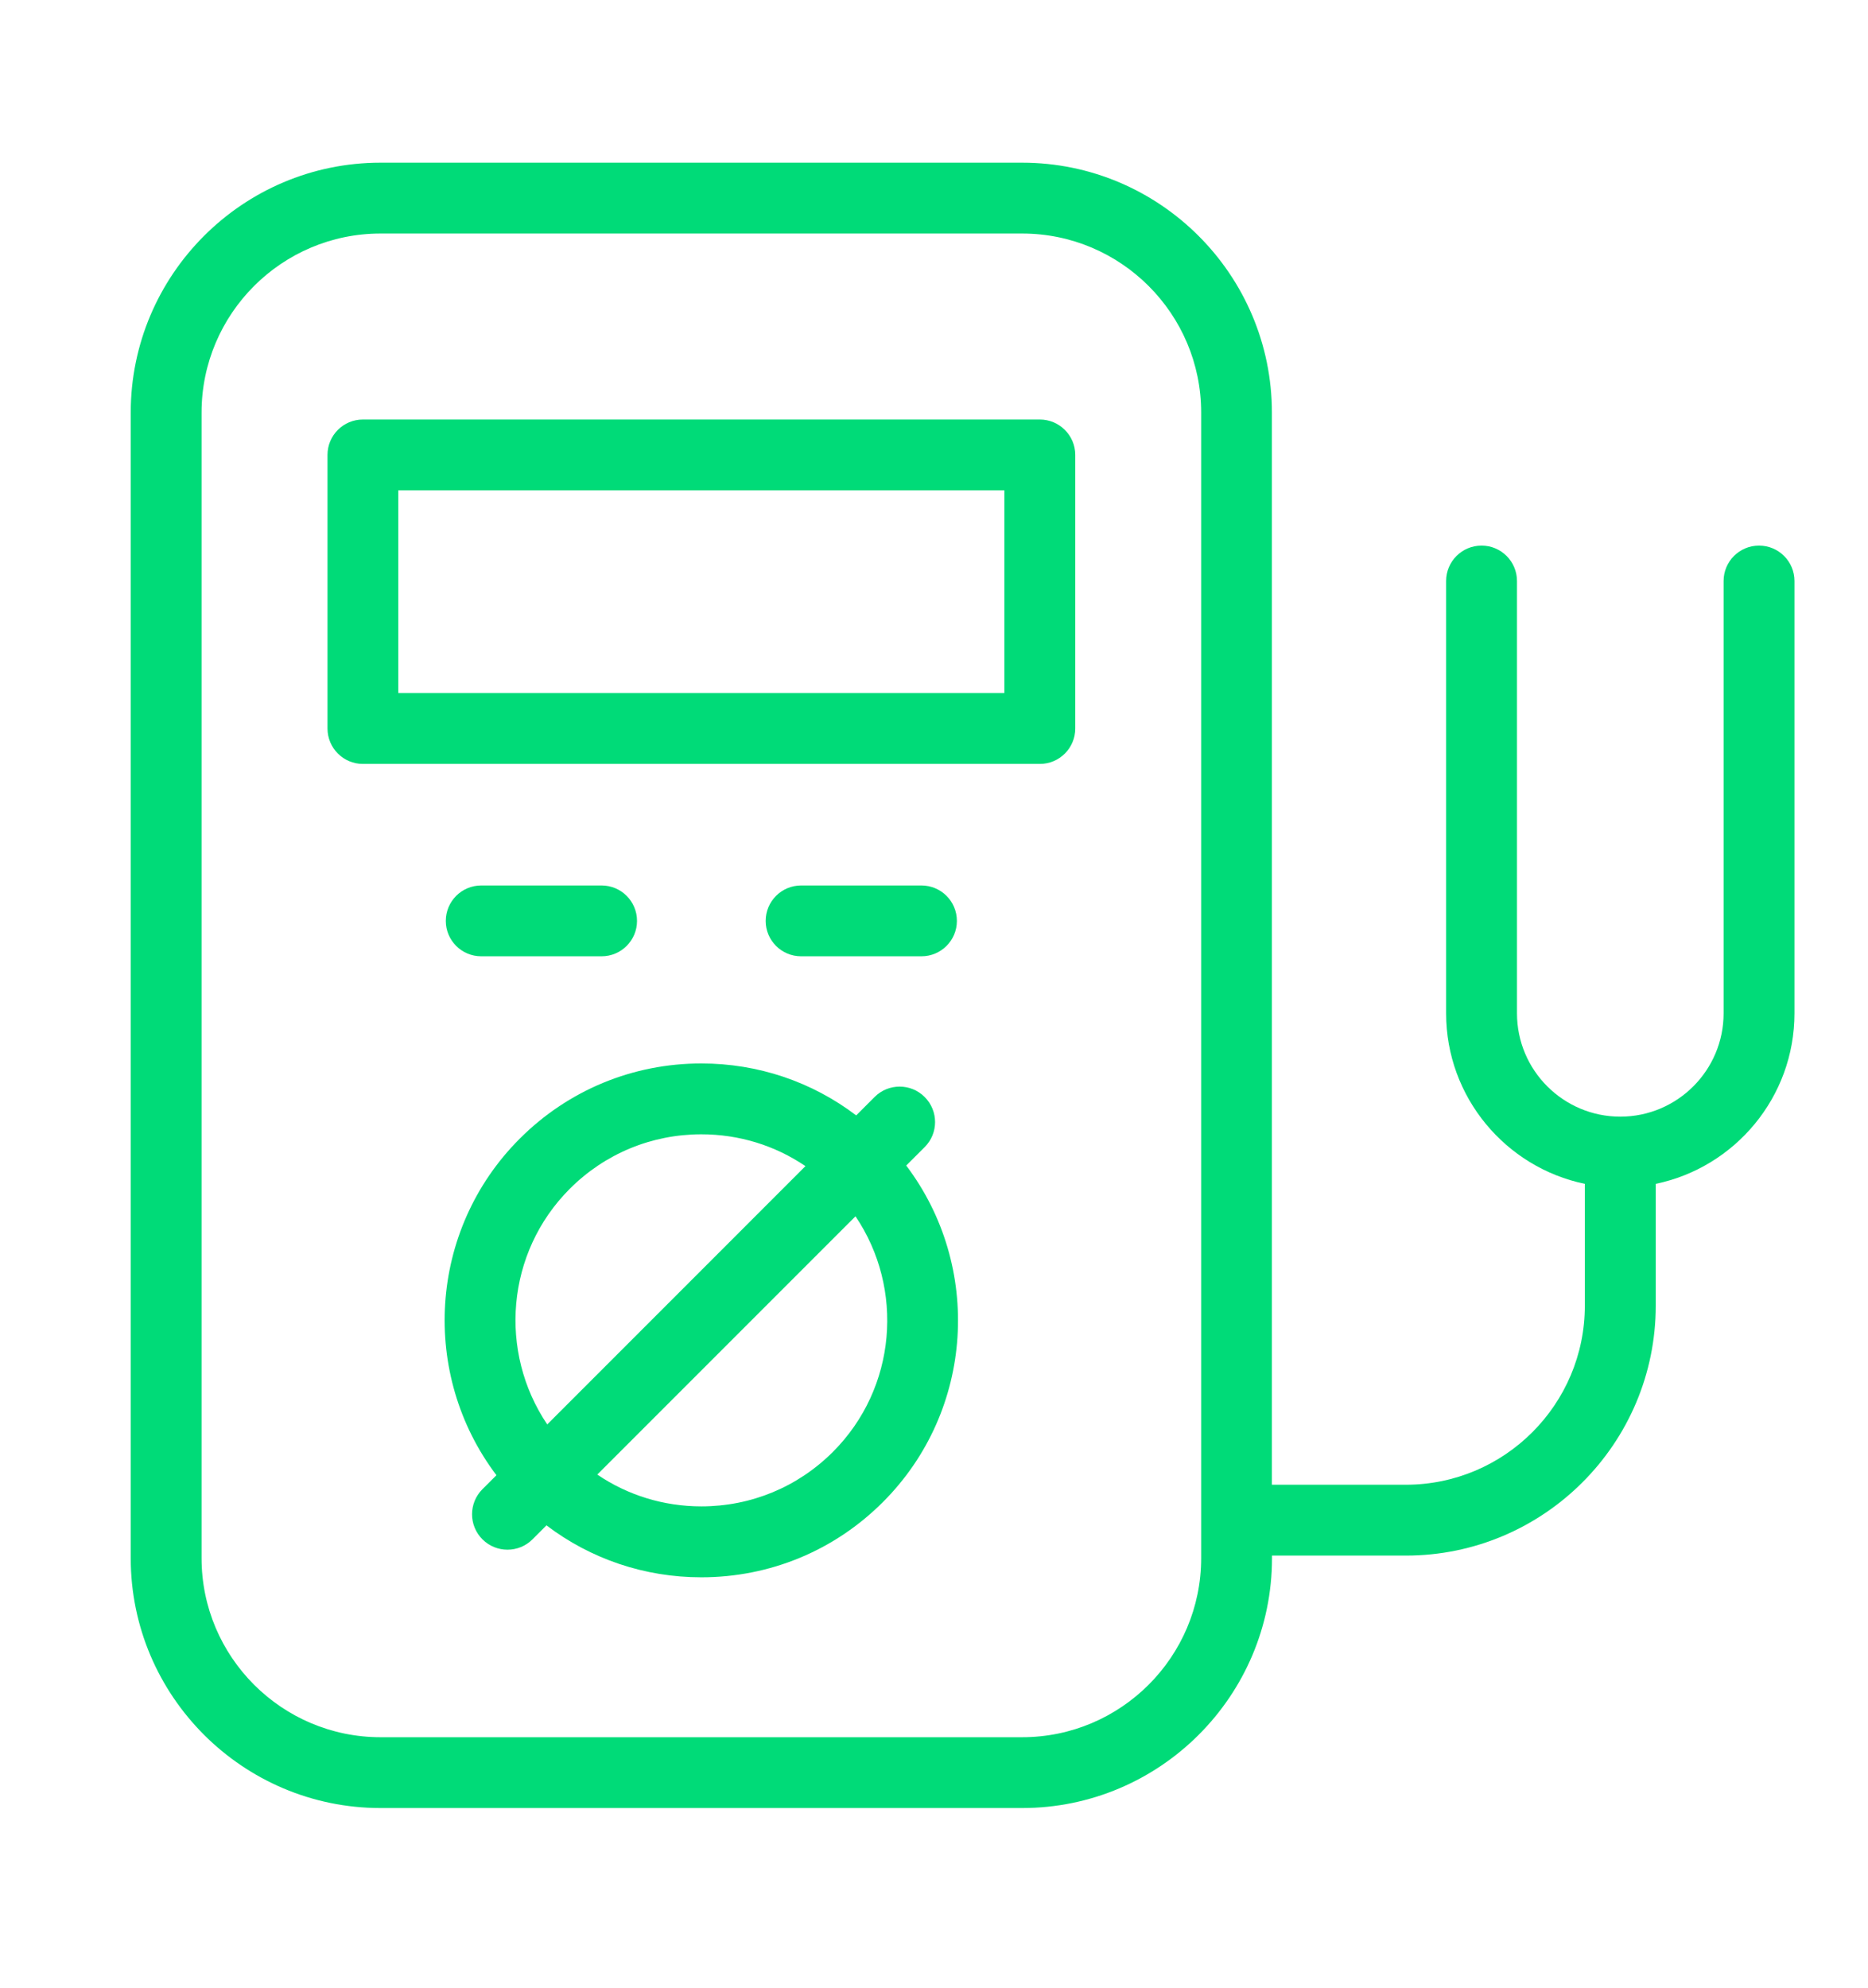
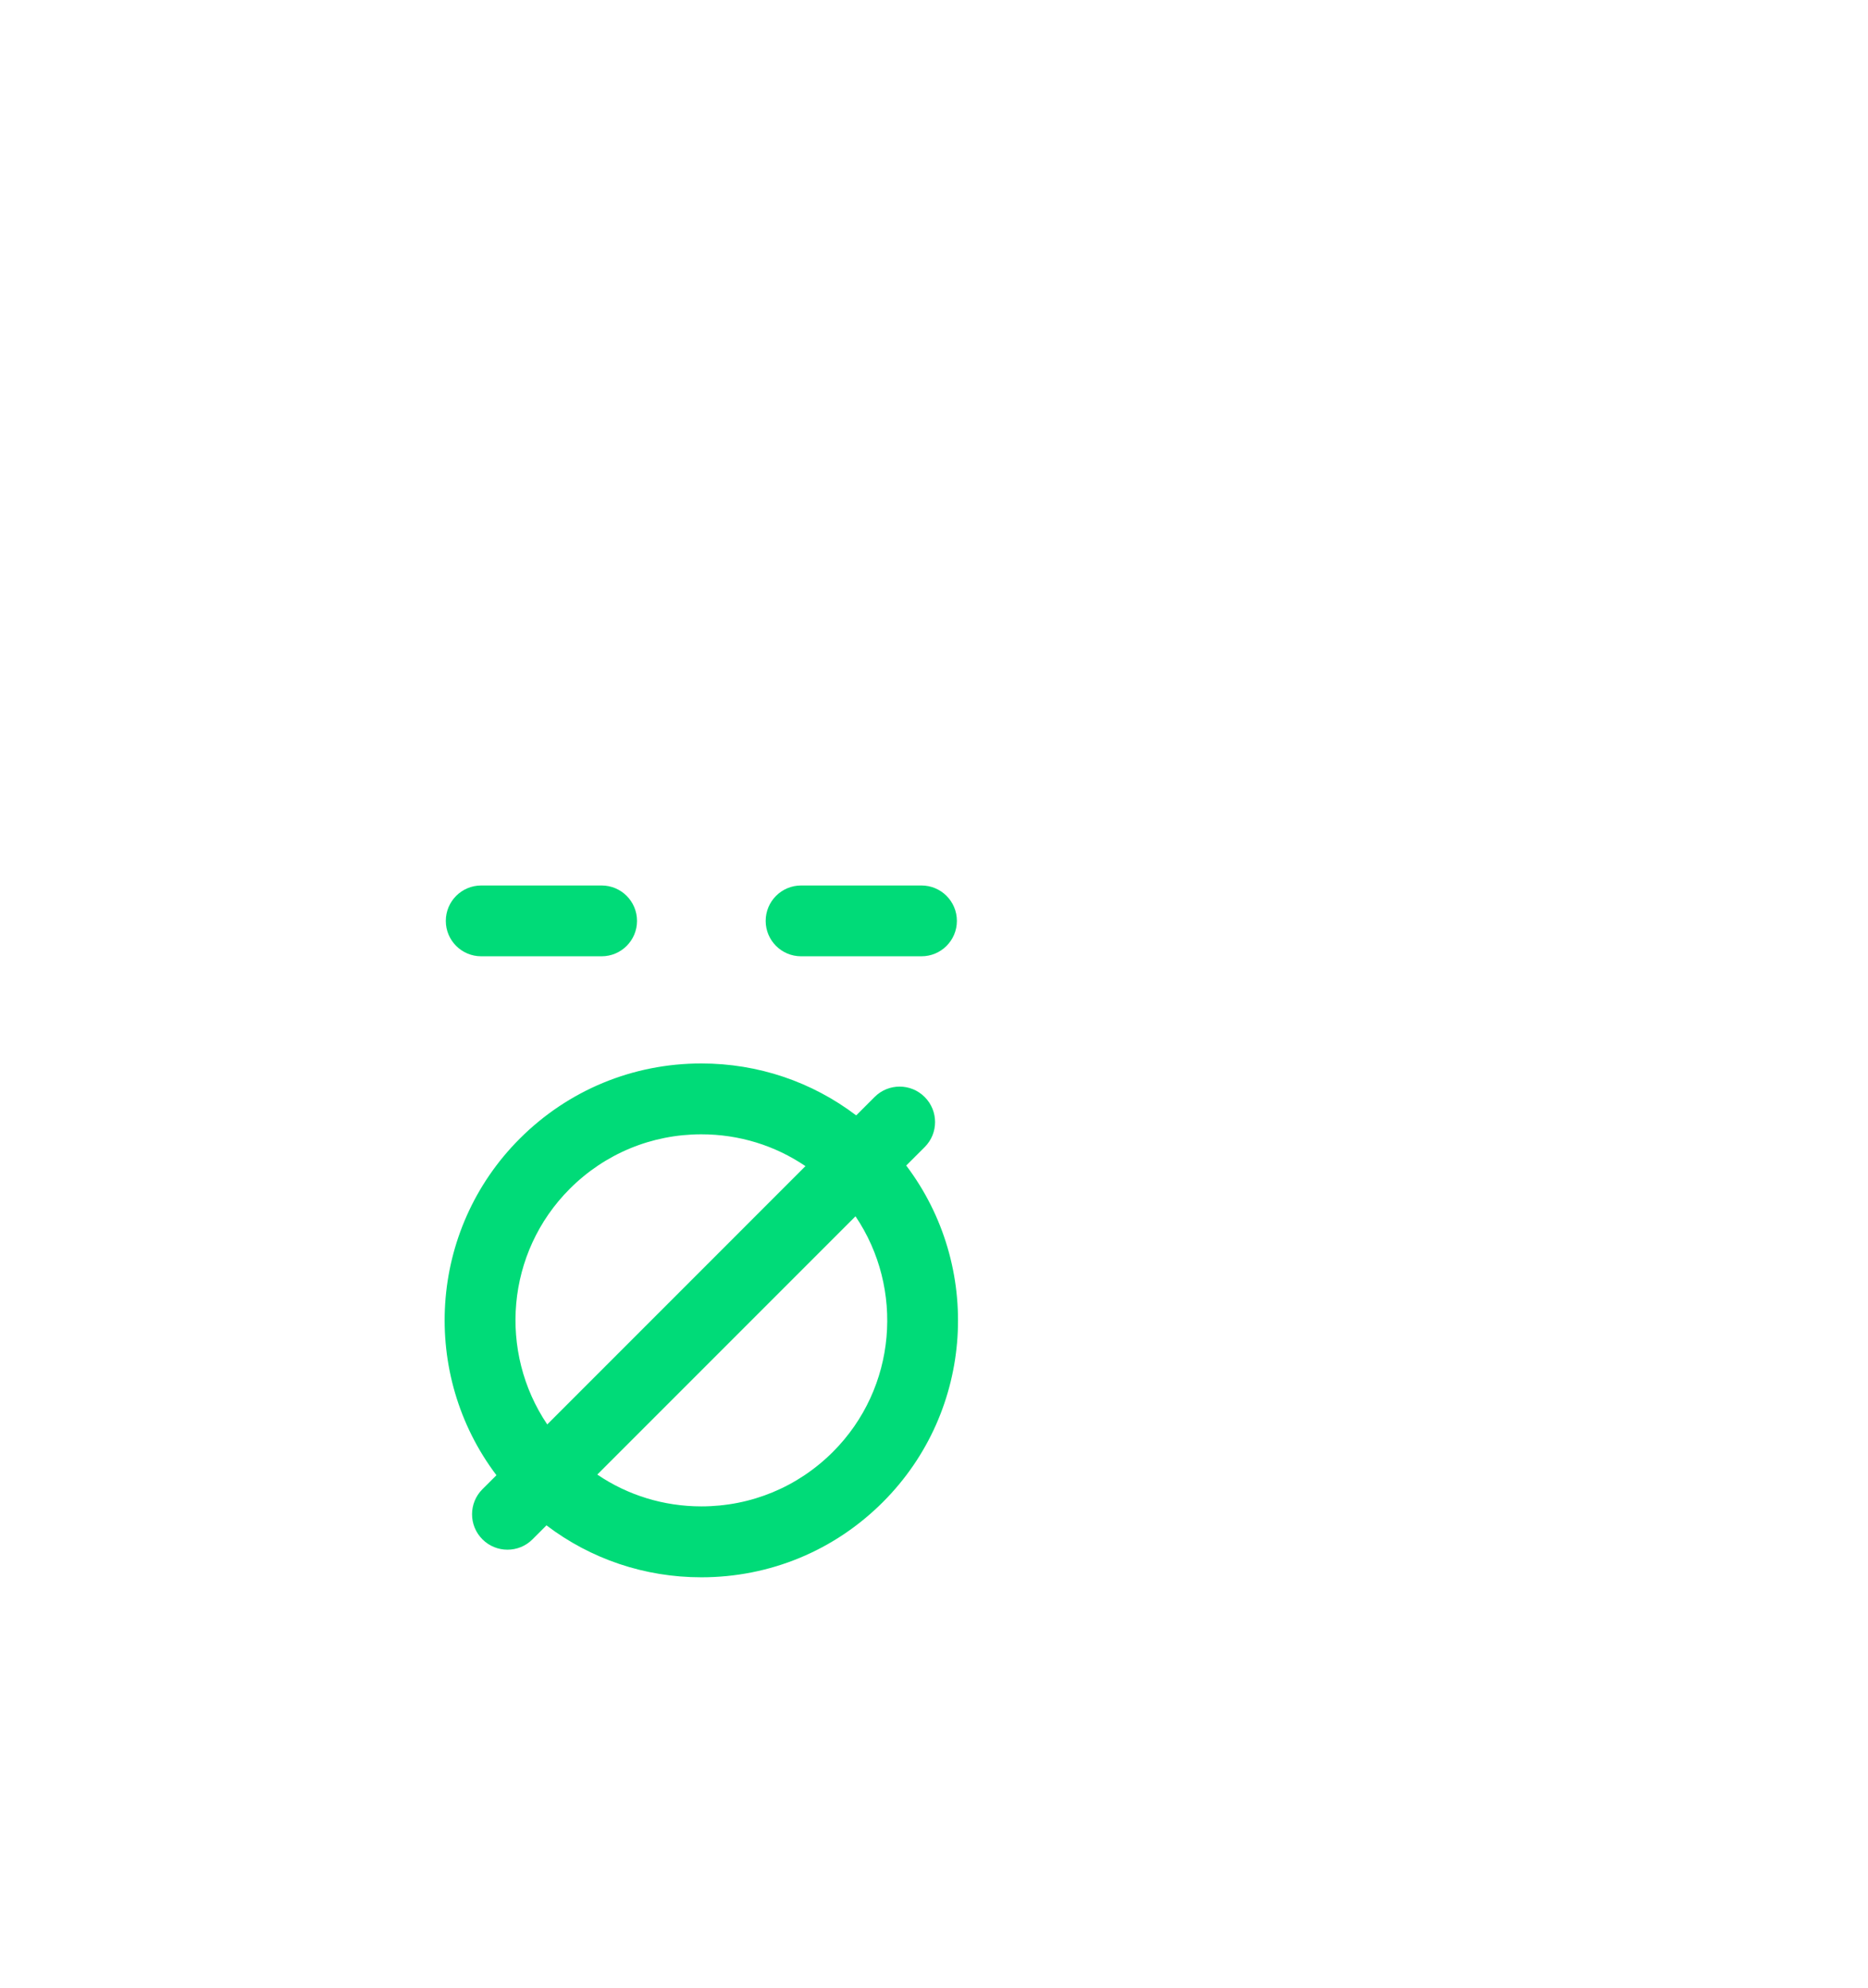
<svg xmlns="http://www.w3.org/2000/svg" version="1.1" id="Layer_1" x="0px" y="0px" width="50.684px" height="53.931px" viewBox="0 0 50.684 53.931" enable-background="new 0 0 50.684 53.931" xml:space="preserve">
-   <path fill="#00DB78" d="M47.727,14.8c-0.53,0-0.961,0.43-0.961,0.961v11.727c0,1.546-1.257,2.803-2.803,2.803  s-2.803-1.257-2.803-2.803V15.761c0-0.53-0.43-0.961-0.961-0.961s-0.962,0.43-0.962,0.961v11.727c0,2.276,1.618,4.181,3.764,4.626  v3.304c0,2.679-2.179,4.858-4.858,4.858H34.51V11.192c0-3.738-3.041-6.779-6.779-6.779H10.325c-3.737,0-6.778,3.041-6.778,6.779  v31.075c0,3.738,3.041,6.779,6.778,6.779h17.409c3.738,0,6.779-3.041,6.779-6.779v-0.069h3.633c3.738,0,6.779-3.041,6.779-6.78  v-3.304c2.147-0.445,3.764-2.35,3.764-4.626V15.761C48.689,15.231,48.259,14.8,47.727,14.8 M32.591,42.267  c0,2.678-2.179,4.858-4.857,4.858H10.325c-2.678,0-4.856-2.18-4.856-4.858V11.192c0-2.678,2.178-4.857,4.856-4.857h17.409  c2.678,0,4.857,2.179,4.857,4.857V42.267z" />
-   <path fill="#00DB78" d="M28.212,11.38H9.847c-0.531,0-0.961,0.43-0.961,0.96v7.421c0,0.531,0.43,0.962,0.961,0.962h18.366  c0.531,0,0.962-0.43,0.962-0.962V12.34C29.174,11.81,28.743,11.38,28.212,11.38 M27.252,18.801H10.807v-5.5h16.444v5.5H27.252z" />
  <path fill="#00DB78" d="M25.089,31.117c0.376-0.375,0.376-0.983,0-1.359c-0.375-0.376-0.984-0.376-1.359,0l-0.499,0.499  c-1.204-0.914-2.664-1.409-4.202-1.409c-1.861,0-3.612,0.725-4.928,2.041c-2.486,2.487-2.696,6.399-0.631,9.129l-0.38,0.379  c-0.376,0.376-0.376,0.985,0,1.36c0.188,0.188,0.433,0.281,0.679,0.281s0.492-0.093,0.679-0.281l0.379-0.379  c1.204,0.914,2.664,1.409,4.201,1.409c1.862,0,3.612-0.724,4.928-2.041c2.487-2.487,2.697-6.4,0.632-9.129L25.089,31.117z   M15.46,32.248c0.953-0.953,2.221-1.478,3.569-1.478c1.023,0,1.998,0.302,2.825,0.863l-7.006,7.007  C13.523,36.677,13.726,33.983,15.46,32.248 M22.599,39.385c-0.953,0.953-2.22,1.478-3.569,1.478c-1.022,0-1.997-0.302-2.824-0.863  l7.006-7.006C24.537,34.956,24.334,37.65,22.599,39.385" />
  <path fill="#00DB78" d="M16.323,25.941c0.531,0,0.961-0.43,0.961-0.96c0-0.531-0.43-0.961-0.961-0.961h-3.266  c-0.53,0-0.961,0.43-0.961,0.961c0,0.53,0.43,0.96,0.961,0.96H16.323z" />
  <path fill="#00DB78" d="M25.002,25.941c0.531,0,0.961-0.43,0.961-0.96c0-0.531-0.43-0.961-0.961-0.961h-3.266  c-0.53,0-0.961,0.43-0.961,0.961c0,0.53,0.43,0.96,0.961,0.96H25.002z" />
</svg>